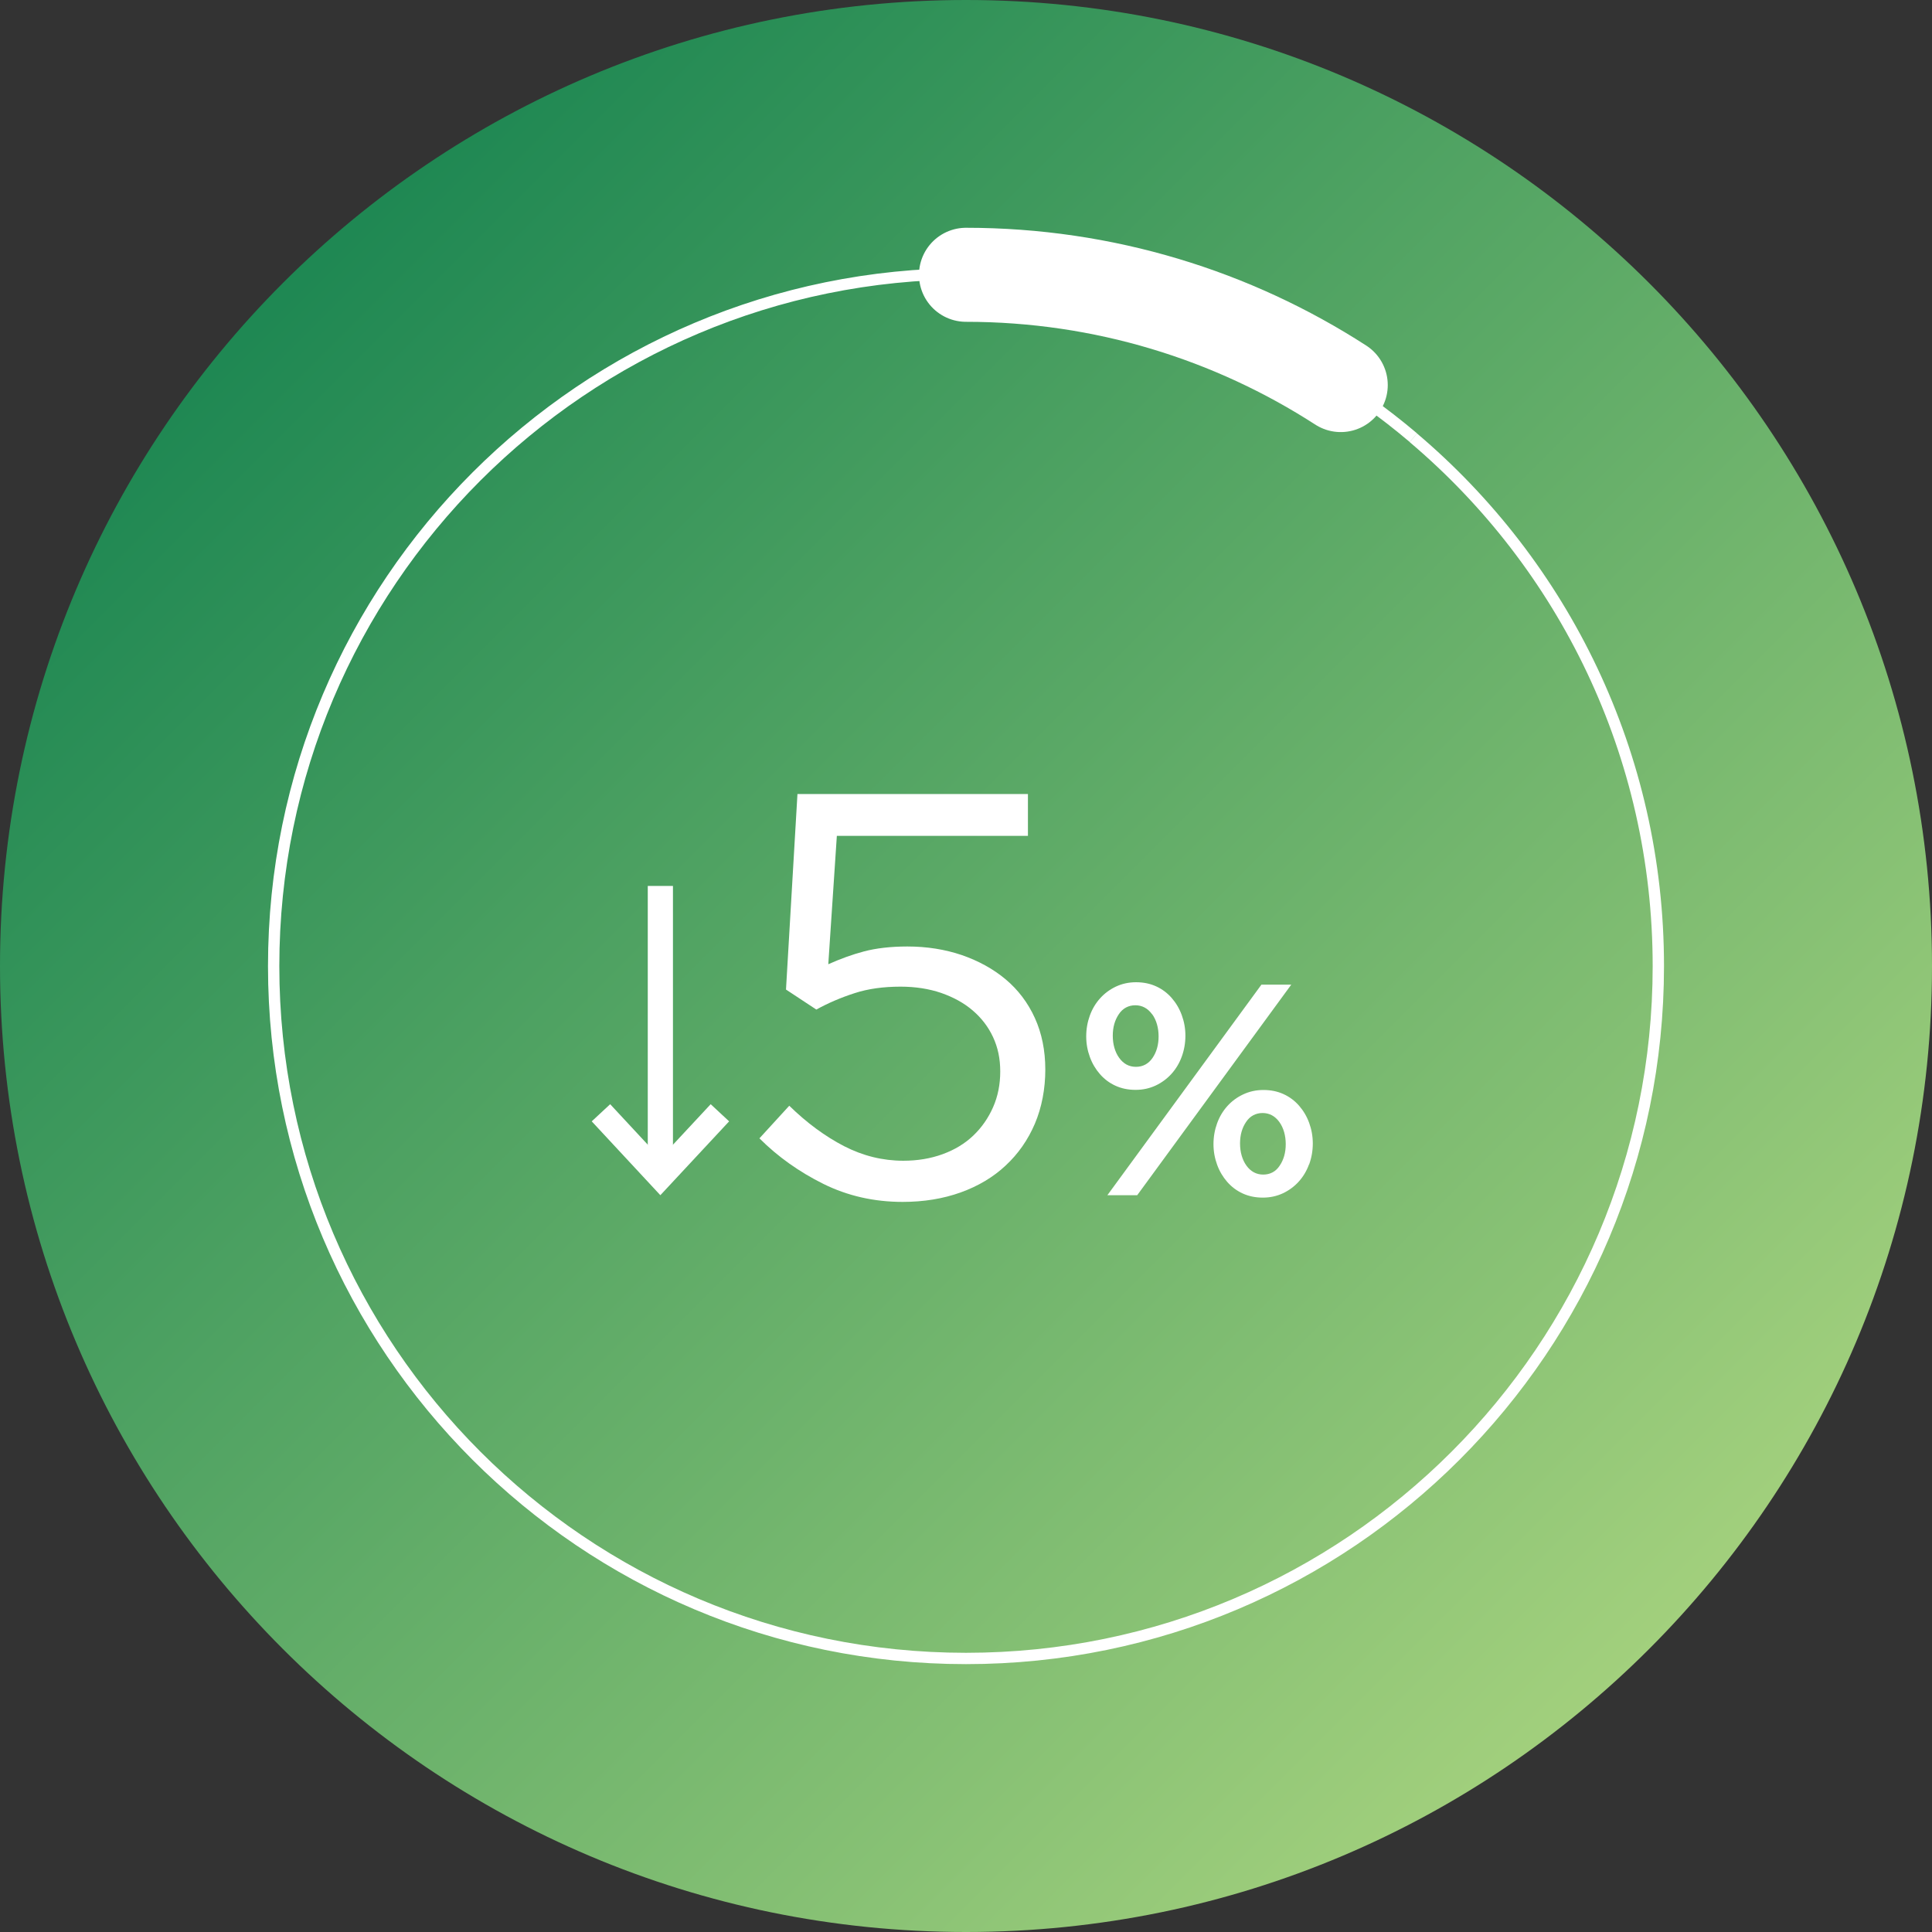
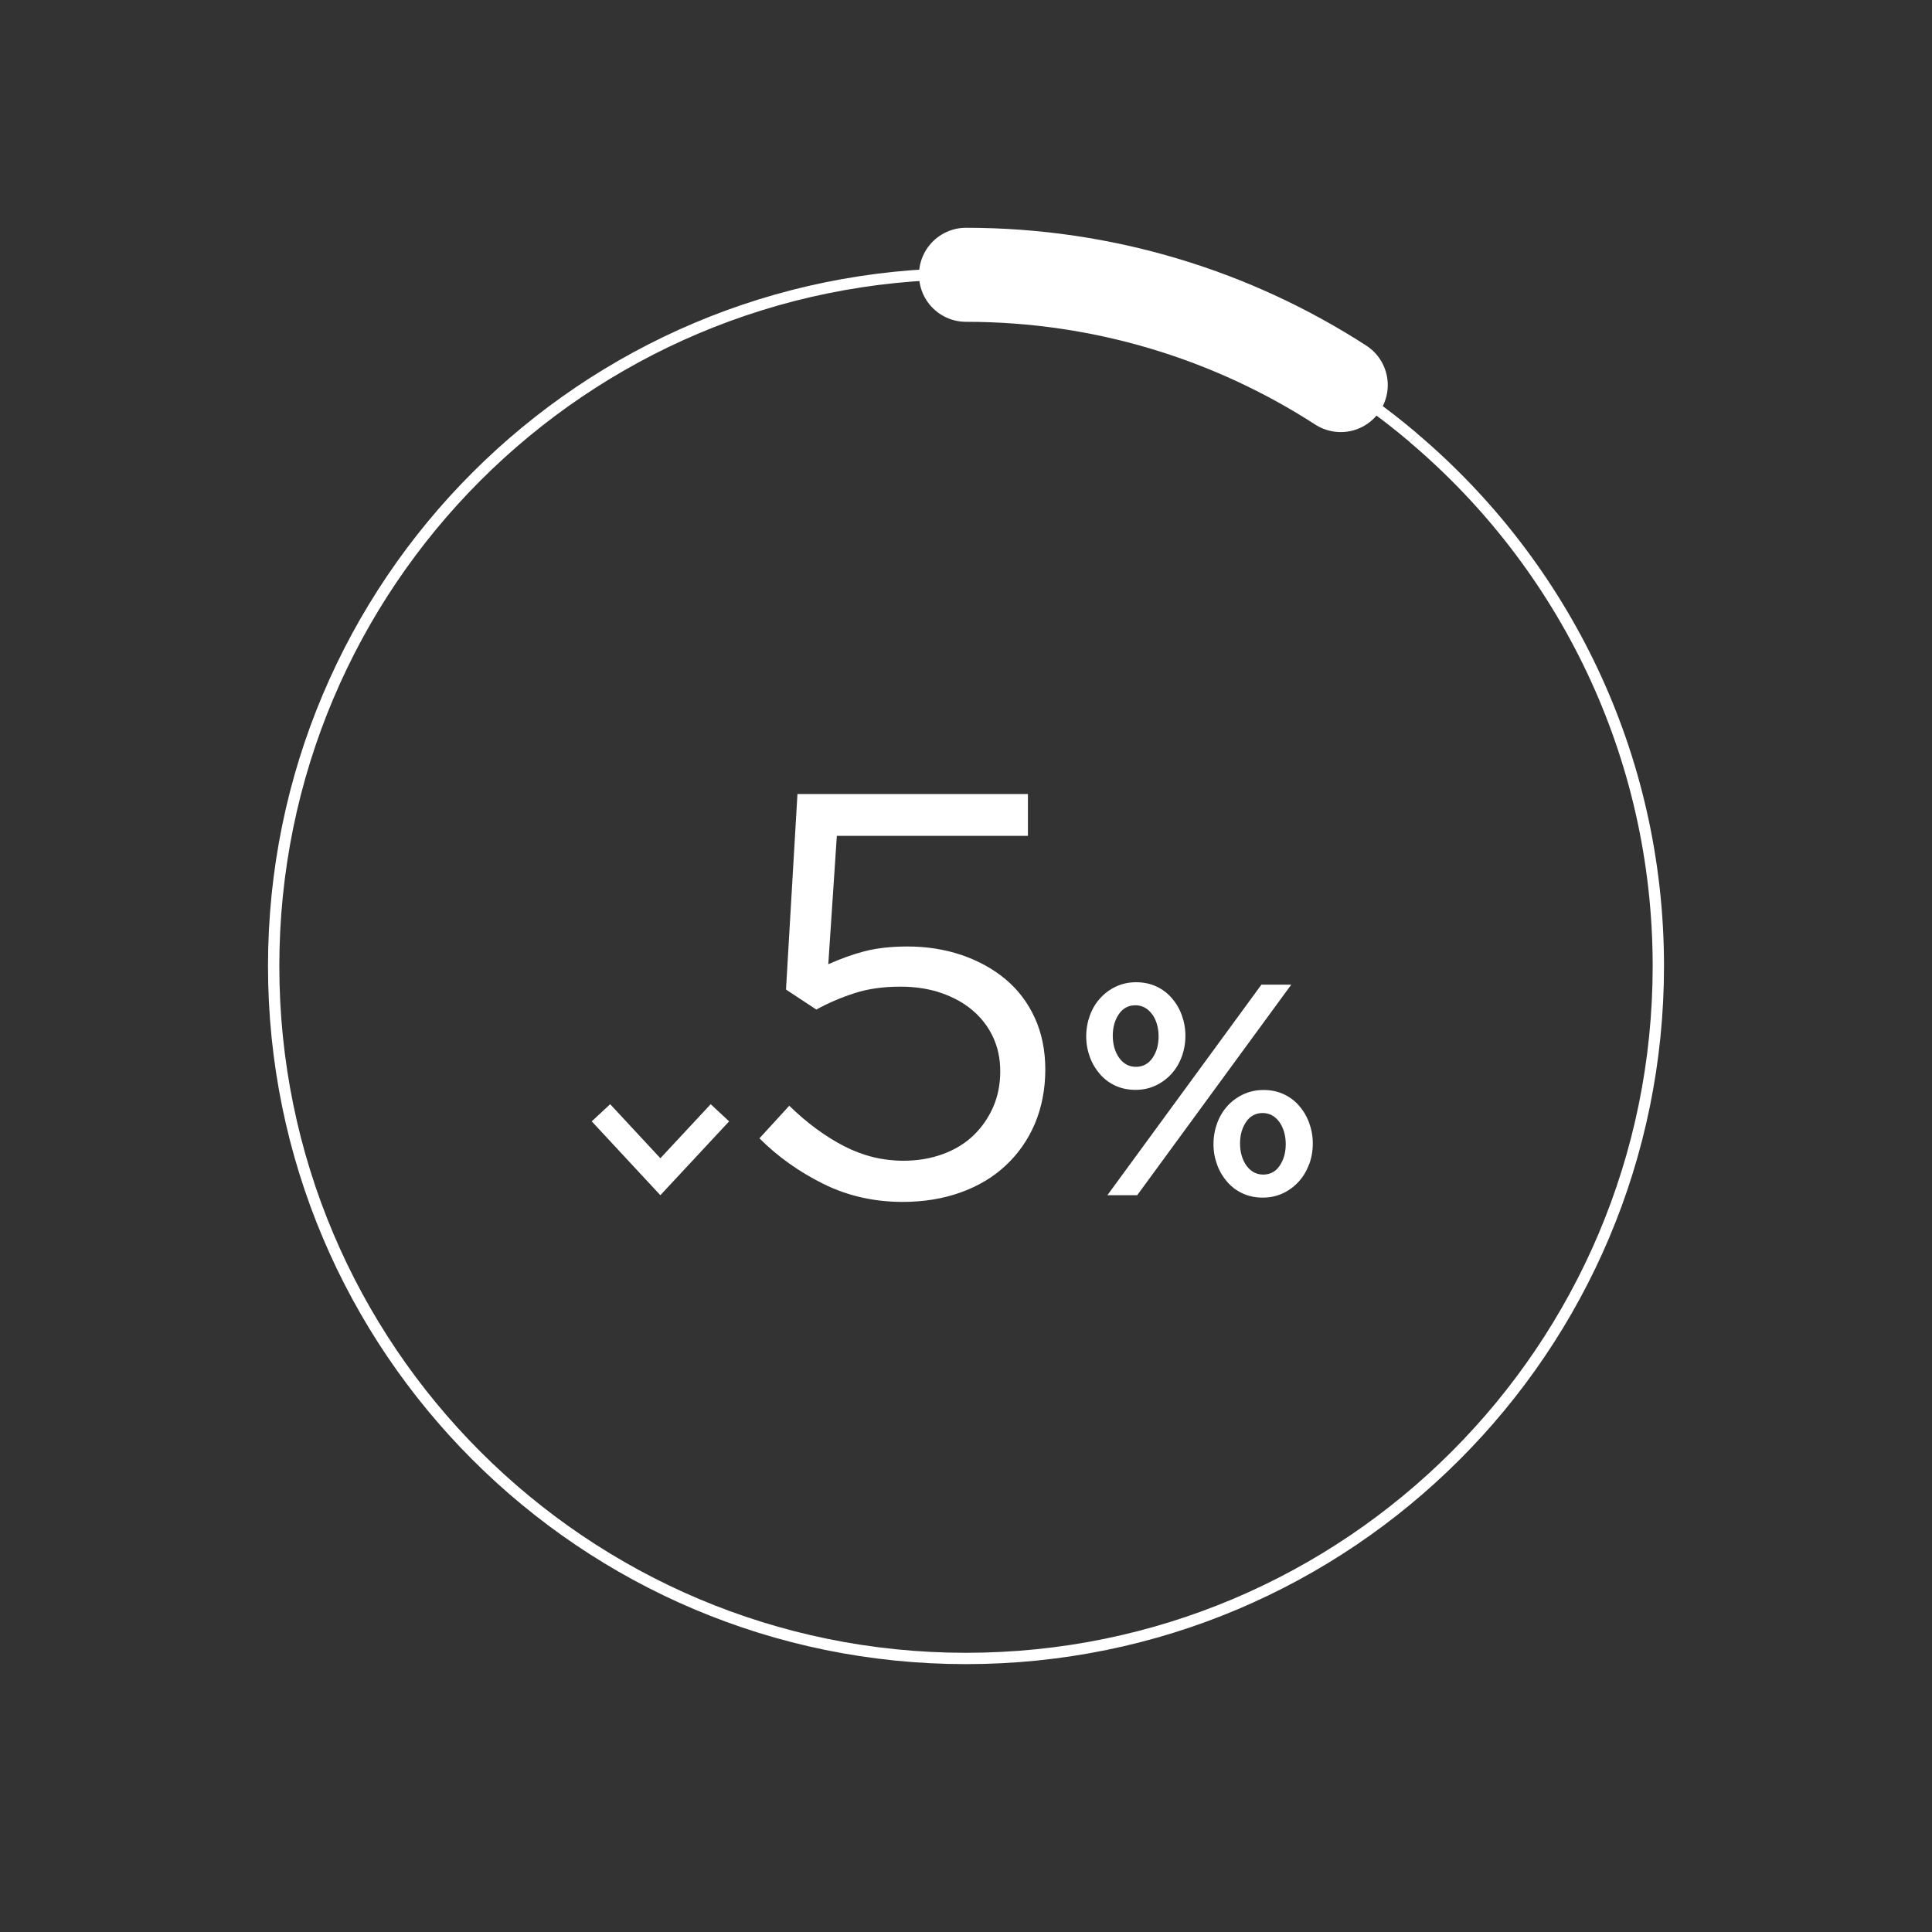
<svg xmlns="http://www.w3.org/2000/svg" id="Layer_2" data-name="Layer 2" viewBox="0 0 153.48 153.48">
  <rect x="0" y="0" width="153.48" height="153.48" fill="#333333" stroke="none" />
  <defs>
    <style>
      .cls-1 {
        fill: #fff;
      }

      .cls-2 {
        stroke-width: .9px;
      }

      .cls-2, .cls-3, .cls-4, .cls-5 {
        fill: none;
      }

      .cls-2, .cls-4, .cls-5 {
        stroke: #fff;
      }

      .cls-6 {
        clip-path: url(#clippath);
      }

      .cls-4 {
        stroke-linecap: round;
        stroke-linejoin: round;
        stroke-width: 7.47px;
      }

      .cls-7 {
        fill: url(#linear-gradient);
      }

      .cls-5 {
        stroke-width: 2px;
      }
    </style>
    <clipPath id="clippath">
-       <path class="cls-3" d="m0,76.74c0,42.38,34.36,76.74,76.74,76.74s76.74-34.36,76.74-76.74S119.12,0,76.74,0,0,34.36,0,76.74" />
-     </clipPath>
+       </clipPath>
    <linearGradient id="linear-gradient" x1="-805.57" y1="-267.32" x2="-804.57" y2="-267.32" gradientTransform="translate(58099.75 174823.18) rotate(90) scale(217.06 -217.06)" gradientUnits="userSpaceOnUse">
      <stop offset="0" stop-color="#007749" />
      <stop offset="1" stop-color="#bcde85" />
    </linearGradient>
  </defs>
  <g id="Layer_1-2" data-name="Layer 1">
    <g class="cls-6">
-       <rect class="cls-7" x="-31.79" y="-31.79" width="217.06" height="217.06" transform="translate(-31.79 76.74) rotate(-45)" />
-     </g>
+       </g>
    <g>
-       <line class="cls-5" x1="52.46" y1="70.38" x2="52.46" y2="93.48" />
      <polyline class="cls-5" points="57.19 88.4 52.46 93.48 47.74 88.4" />
      <path class="cls-1" d="m63.34,63.08h18.32v3.32h-15.18l-.68,10.2c.94-.42,1.89-.77,2.84-1.02s2.1-.39,3.44-.39c1.55,0,2.99.23,4.32.68,1.33.46,2.5,1.1,3.49,1.93.99.83,1.77,1.86,2.32,3.07.55,1.21.83,2.58.83,4.1s-.28,3.01-.83,4.3c-.55,1.29-1.33,2.4-2.32,3.32-.99.93-2.19,1.64-3.58,2.14-1.4.5-2.93.75-4.6.75-2.28,0-4.38-.48-6.3-1.43-1.93-.96-3.62-2.16-5.08-3.62l2.37-2.59c1.4,1.37,2.85,2.43,4.35,3.21,1.5.77,3.07,1.16,4.71,1.16,1.12,0,2.16-.17,3.12-.52.96-.35,1.77-.84,2.44-1.48.67-.64,1.19-1.39,1.57-2.25.38-.86.57-1.81.57-2.84s-.19-1.91-.57-2.73c-.38-.82-.92-1.52-1.62-2.12s-1.53-1.05-2.5-1.39c-.97-.33-2.05-.5-3.23-.5-1.37,0-2.59.17-3.66.52-1.08.35-2.09.78-3.03,1.3l-2.41-1.59.91-15.52Z" />
      <path class="cls-1" d="m93.88,83.94c-.19.52-.46.97-.81,1.36s-.77.7-1.25.93c-.49.23-1.02.35-1.61.35s-1.12-.11-1.6-.33c-.48-.22-.89-.53-1.23-.92-.34-.39-.61-.84-.8-1.36-.19-.52-.29-1.06-.29-1.64s.1-1.14.29-1.66c.19-.52.46-.97.81-1.36s.77-.7,1.25-.93c.49-.23,1.02-.35,1.61-.35s1.12.11,1.6.33c.48.22.89.53,1.23.92s.61.84.8,1.36.29,1.06.29,1.64-.1,1.14-.29,1.66Zm-3.54,11.01h-2.37l12.24-16.73h2.37l-12.24,16.73Zm1.18-14.38c-.34-.47-.79-.71-1.33-.71s-1,.24-1.31.71c-.32.47-.48,1.04-.48,1.71s.17,1.29.51,1.76.78.71,1.33.71,1-.24,1.32-.71c.32-.47.48-1.04.48-1.71s-.17-1.29-.51-1.76Zm12.47,11.93c-.19.52-.46.97-.81,1.36-.35.39-.77.7-1.25.93-.49.23-1.02.35-1.61.35s-1.12-.11-1.6-.33c-.48-.22-.89-.53-1.23-.92s-.61-.84-.8-1.36-.29-1.06-.29-1.64.1-1.14.29-1.66.46-.97.81-1.36c.35-.39.77-.7,1.26-.93.49-.23,1.02-.35,1.61-.35s1.12.11,1.6.33c.48.22.89.53,1.23.92.34.39.61.84.8,1.36.19.52.29,1.06.29,1.64s-.1,1.14-.29,1.66Zm-2.36-3.37c-.34-.47-.79-.71-1.33-.71s-1,.24-1.31.71c-.32.47-.48,1.04-.48,1.71s.17,1.29.51,1.76c.34.47.79.71,1.33.71s1-.23,1.31-.71c.32-.47.48-1.04.48-1.71s-.17-1.29-.51-1.76Z" />
      <path class="cls-2" d="m112.28,34.77c-9.59-8.13-21.99-13.02-35.54-13.02-30.38,0-55,24.62-55,55s24.62,55,55,55,55-24.62,55-55c0-16.83-7.55-31.89-19.46-41.97" />
      <path class="cls-4" d="m106.51,30.59c-8.58-5.54-18.8-8.76-29.77-8.76" />
    </g>
  </g>
</svg>